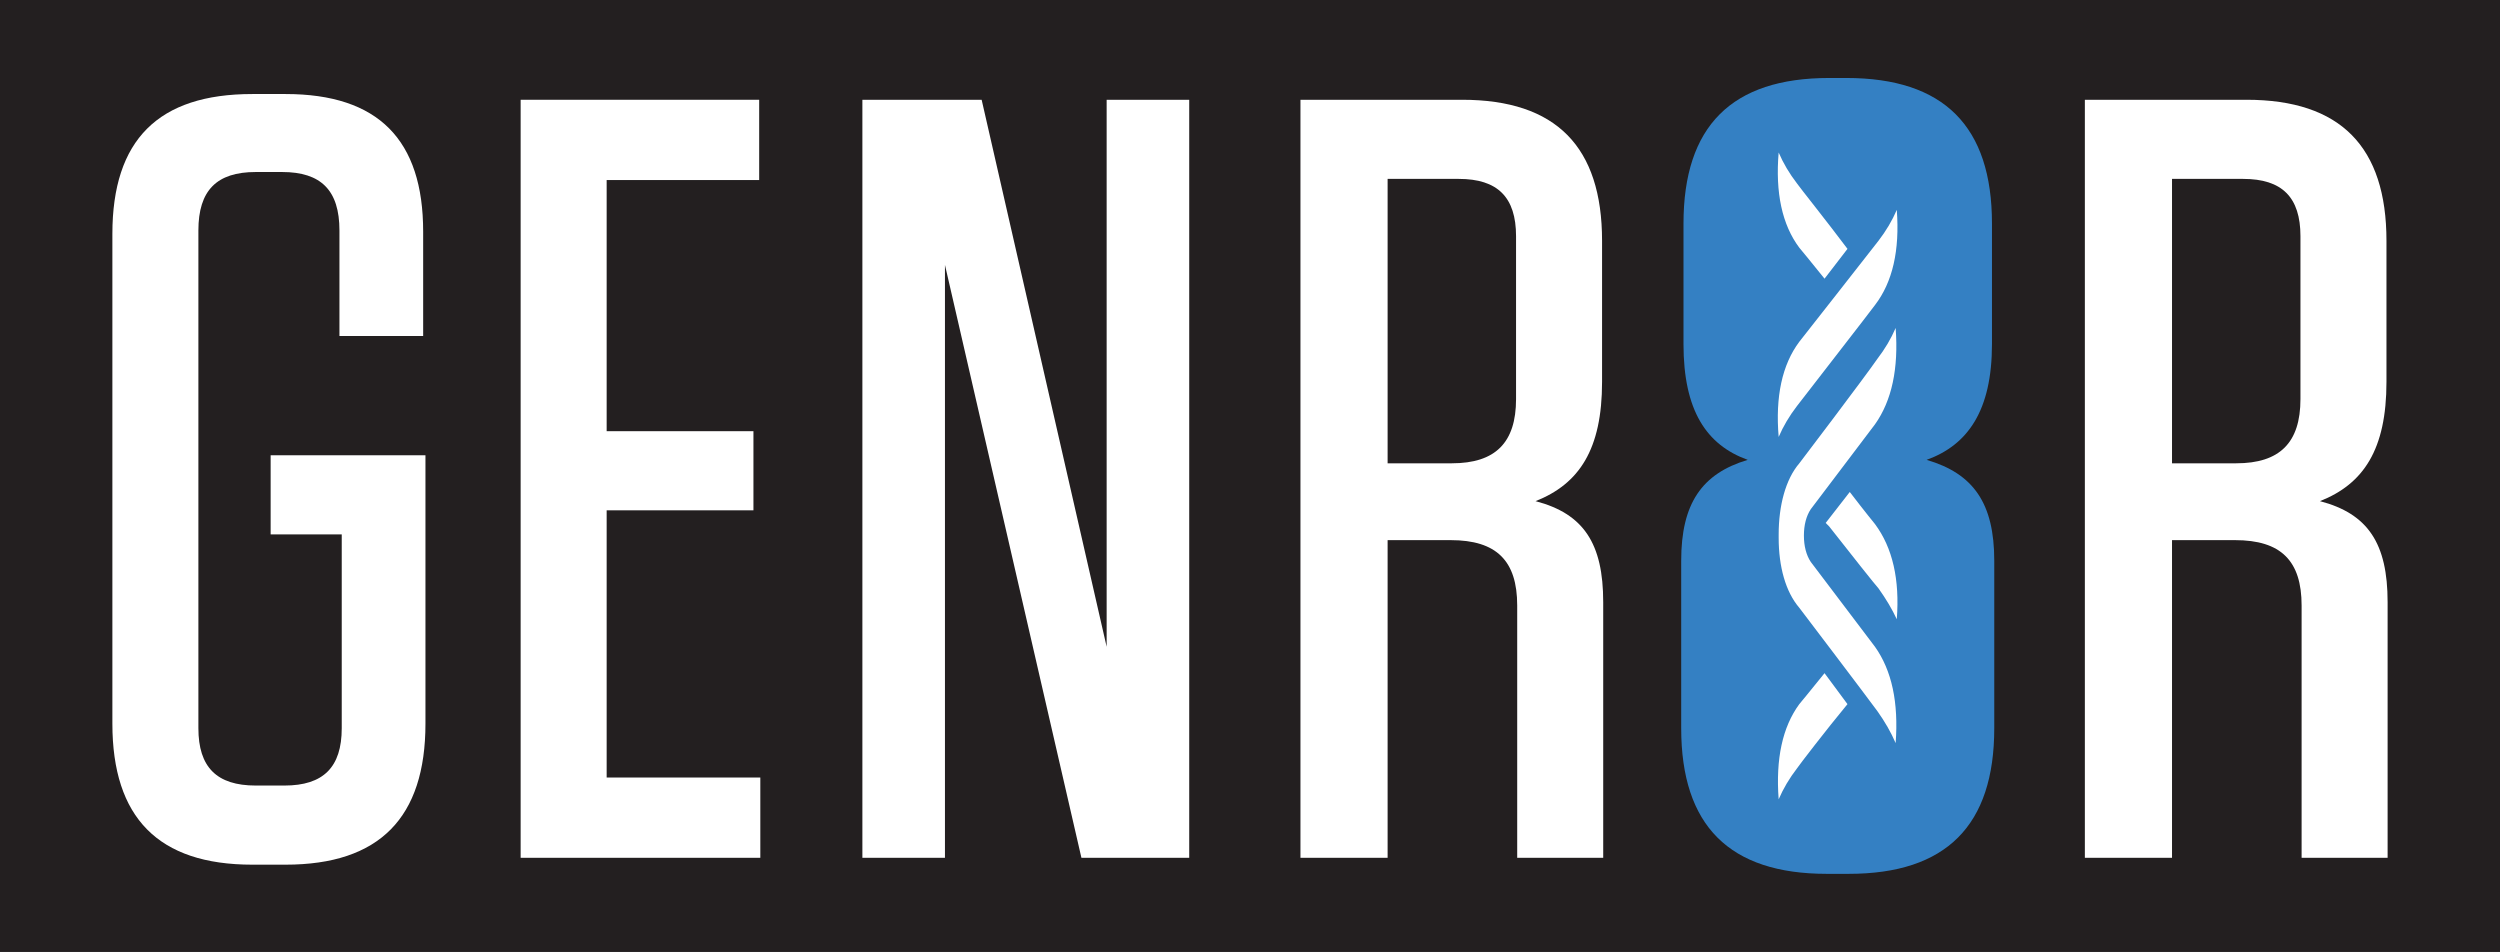
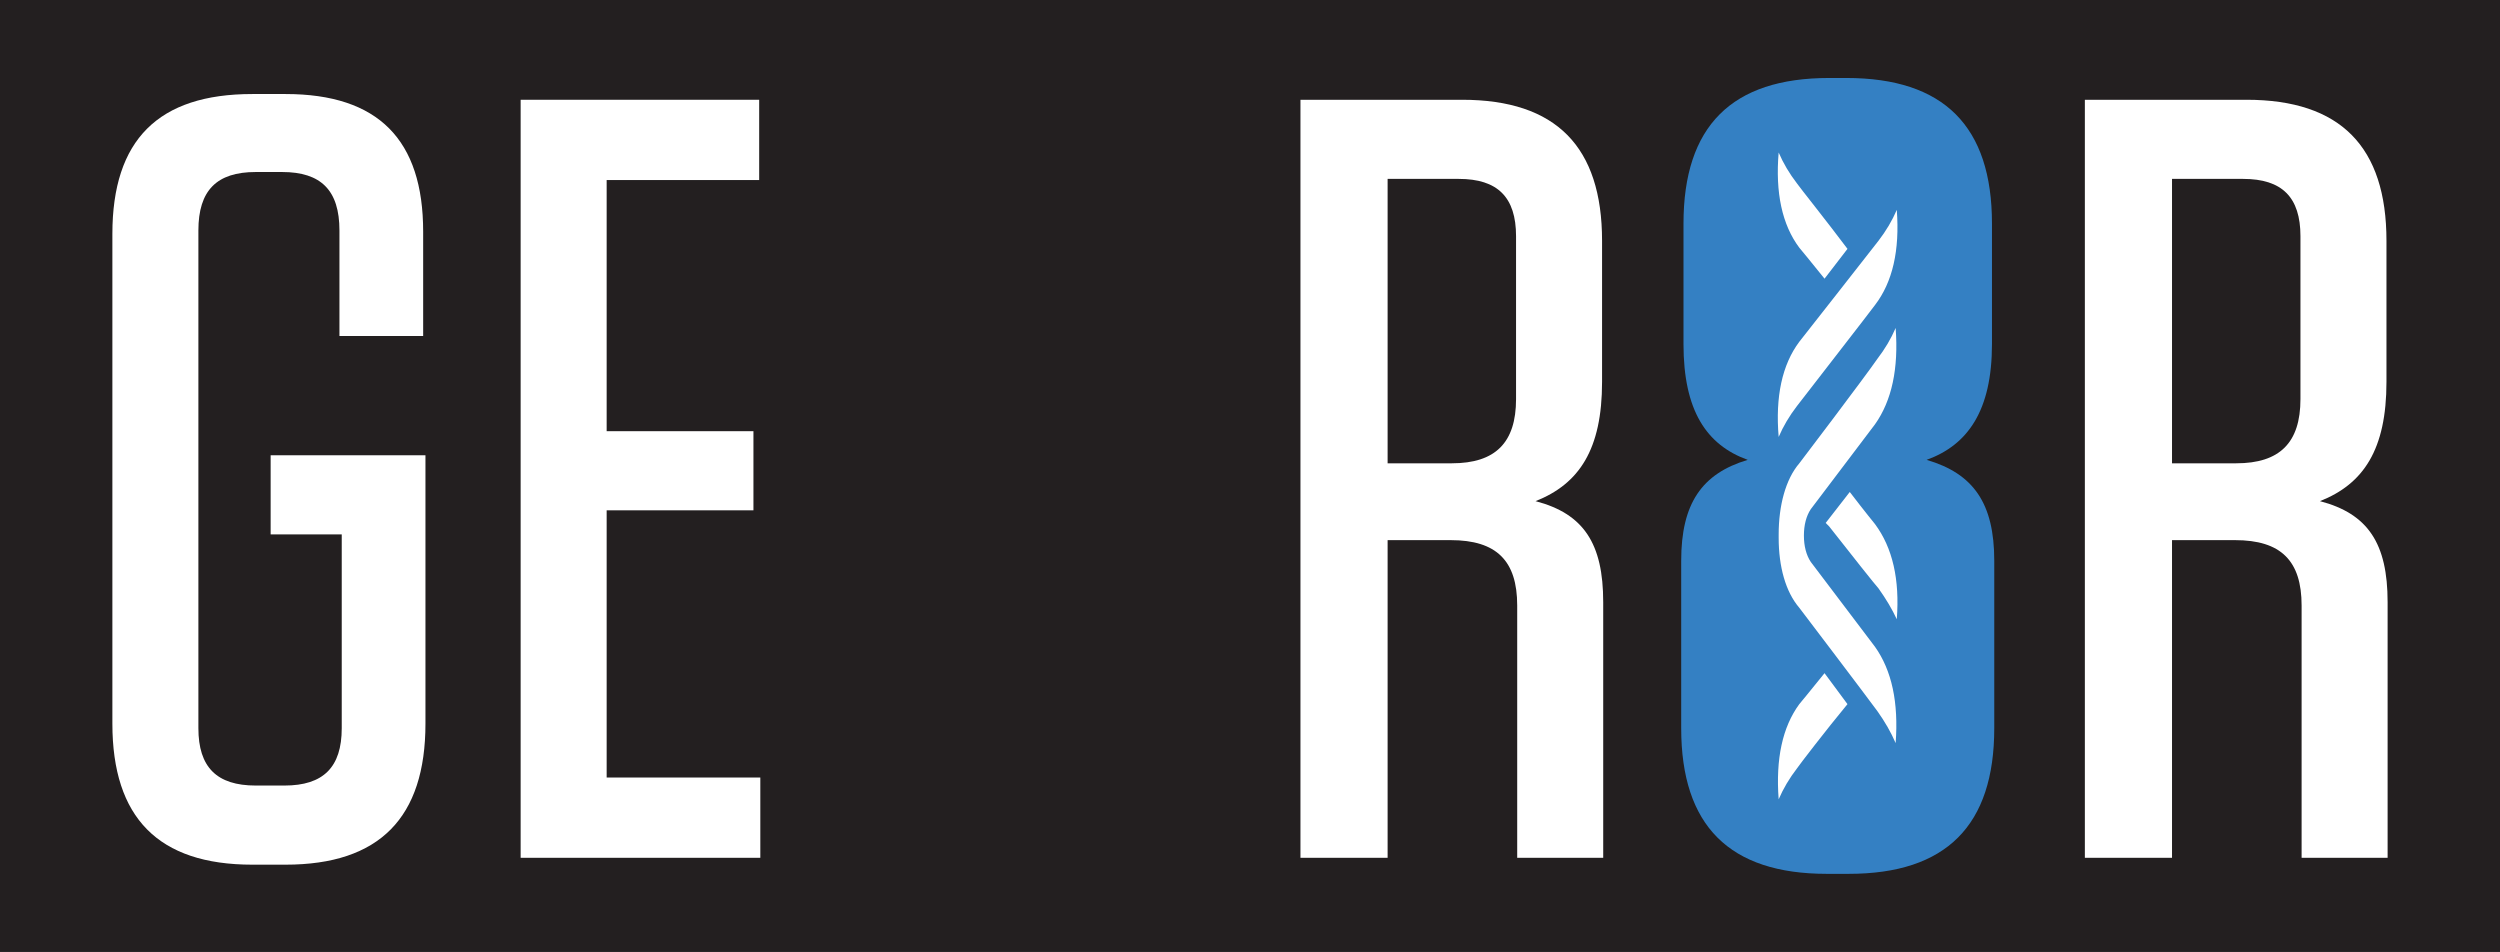
<svg xmlns="http://www.w3.org/2000/svg" version="1.2" viewBox="0 0 218 83" width="218" height="83">
  <rect x="0" y="0" width="218" height="83" fill="#333333" stroke="none" />
  <defs>
    <clipPath id="cp1">
      <path d="m0 0h218v83h-218z" />
    </clipPath>
  </defs>
  <style>.a{fill:#231f20}.b{fill:#3480c3}.c{fill:#fff}</style>
  <g clip-path="url(#cp1)">
    <path class="a" d="m219.4-0.7h-220.6v84h220.6z" />
    <path class="b" d="m161 6.8c8.5 0 12.7 4.2 12.7 12.7v10.5c0 5.8-2.1 8.8-5.7 10.1 4.1 1.2 5.9 3.8 5.9 8.8v14.6c0 8.5-4.2 12.7-12.7 12.7h-1.9c-8.5 0-12.7-4.2-12.7-12.7v-14.6c0-5 1.8-7.6 5.8-8.8-3.6-1.3-5.6-4.3-5.6-10.1v-10.5c0-8.5 4.2-12.7 12.7-12.7h1.5z" />
    <path class="c" d="m165.4 18.3q-0.6 1.4-1.6 2.7c-0.3 0.4-6.9 8.8-6.9 8.8-1.5 2-2.1 4.8-1.8 8.3q0.6-1.4 1.6-2.7c0.3-0.4 6.6-8.5 6.8-8.8q2.3-3 1.9-8.3z" />
    <path class="c" d="m155.1 13.3c-0.3 3.5 0.3 6.3 1.8 8.3 0.1 0.1 0.9 1.1 2.2 2.7l2-2.6c-1.8-2.4-4.2-5.4-4.4-5.7q-1-1.3-1.6-2.7z" />
    <path class="c" d="m157.9 49c-0.4-0.6-0.6-1.4-0.6-2.3 0-0.9 0.2-1.7 0.6-2.3l5.6-7.4q2.2-3.1 1.8-8.4-0.6 1.4-1.6 2.7c-1.1 1.6-6.8 9.1-6.8 9.1-1.2 1.4-1.8 3.7-1.8 6.2v0.3c0 2.5 0.6 4.7 1.8 6.1 0 0 5.7 7.5 6.8 9q1 1.4 1.6 2.8 0.4-5.3-1.8-8.4l-5.6-7.4z" />
    <path class="c" d="m155.1 69.7q0.6-1.4 1.6-2.7c0.2-0.3 2.5-3.3 4.4-5.6l-2-2.7c-1.3 1.6-2.1 2.6-2.2 2.7q-2.2 3-1.8 8.3z" />
    <path class="c" d="m159.5 45.9c1.8 2.3 4.1 5.2 4.3 5.4q1 1.4 1.6 2.7 0.4-5.2-1.9-8.3c0 0-0.9-1.1-2.2-2.8l-2.1 2.7z" />
    <path class="c" d="m23.6 46.6v-6.9h13.5v23.4c0 8.2-4 12.3-12.2 12.3h-2.9c-8.2 0-12.2-4.1-12.2-12.3v-42.7c0-8.2 4-12.2 12.2-12.2h2.9c8.1 0 12 4 12 12v9.1h-7.3v-9.2c0-3.5-1.6-5.1-5-5.1h-2.3c-3.4 0-5 1.6-5 5.1v43.4c0 3.4 1.6 5 5 5h2.5c3.4 0 5-1.6 5-5v-16.9h-6.2z" />
    <path class="c" d="m66.2 8.7v7h-13.3v21.9h12.8v6.9h-12.8v23.3h13.4v7h-20.9v-66.1h20.7z" />
-     <path class="c" d="m82.4 23.1v51.7h-7.2v-66.1h10.4l10.9 47.7v-47.7h7.2v66.1h-9.4l-11.9-51.7z" />
    <path class="c" d="m139.8 52.5v22.3h-7.5v-22c0-3.9-1.8-5.7-5.8-5.7h-5.5v27.7h-7.6v-66.1h14.1c8.2 0 12.2 4.1 12.2 12.3v12.3c0 5.9-2 8.9-5.8 10.4 4.2 1.1 5.9 3.7 5.9 8.8zm-12.6-36.9h-6.2v24.8h5.6c3.8 0 5.6-1.8 5.6-5.6v-14.2c0-3.4-1.6-5-5-5z" />
    <path class="c" d="m208.2 52.5v22.3h-7.5v-22c0-3.9-1.8-5.7-5.8-5.7h-5.5v27.7h-7.6v-66.1h14.1c8.2 0 12.2 4.1 12.2 12.3v12.3c0 5.9-2 8.9-5.8 10.4 4.2 1.1 5.9 3.7 5.9 8.8zm-12.6-36.9h-6.2v24.8h5.6c3.8 0 5.6-1.8 5.6-5.6v-14.2c0-3.4-1.6-5-5-5z" />
  </g>
</svg>